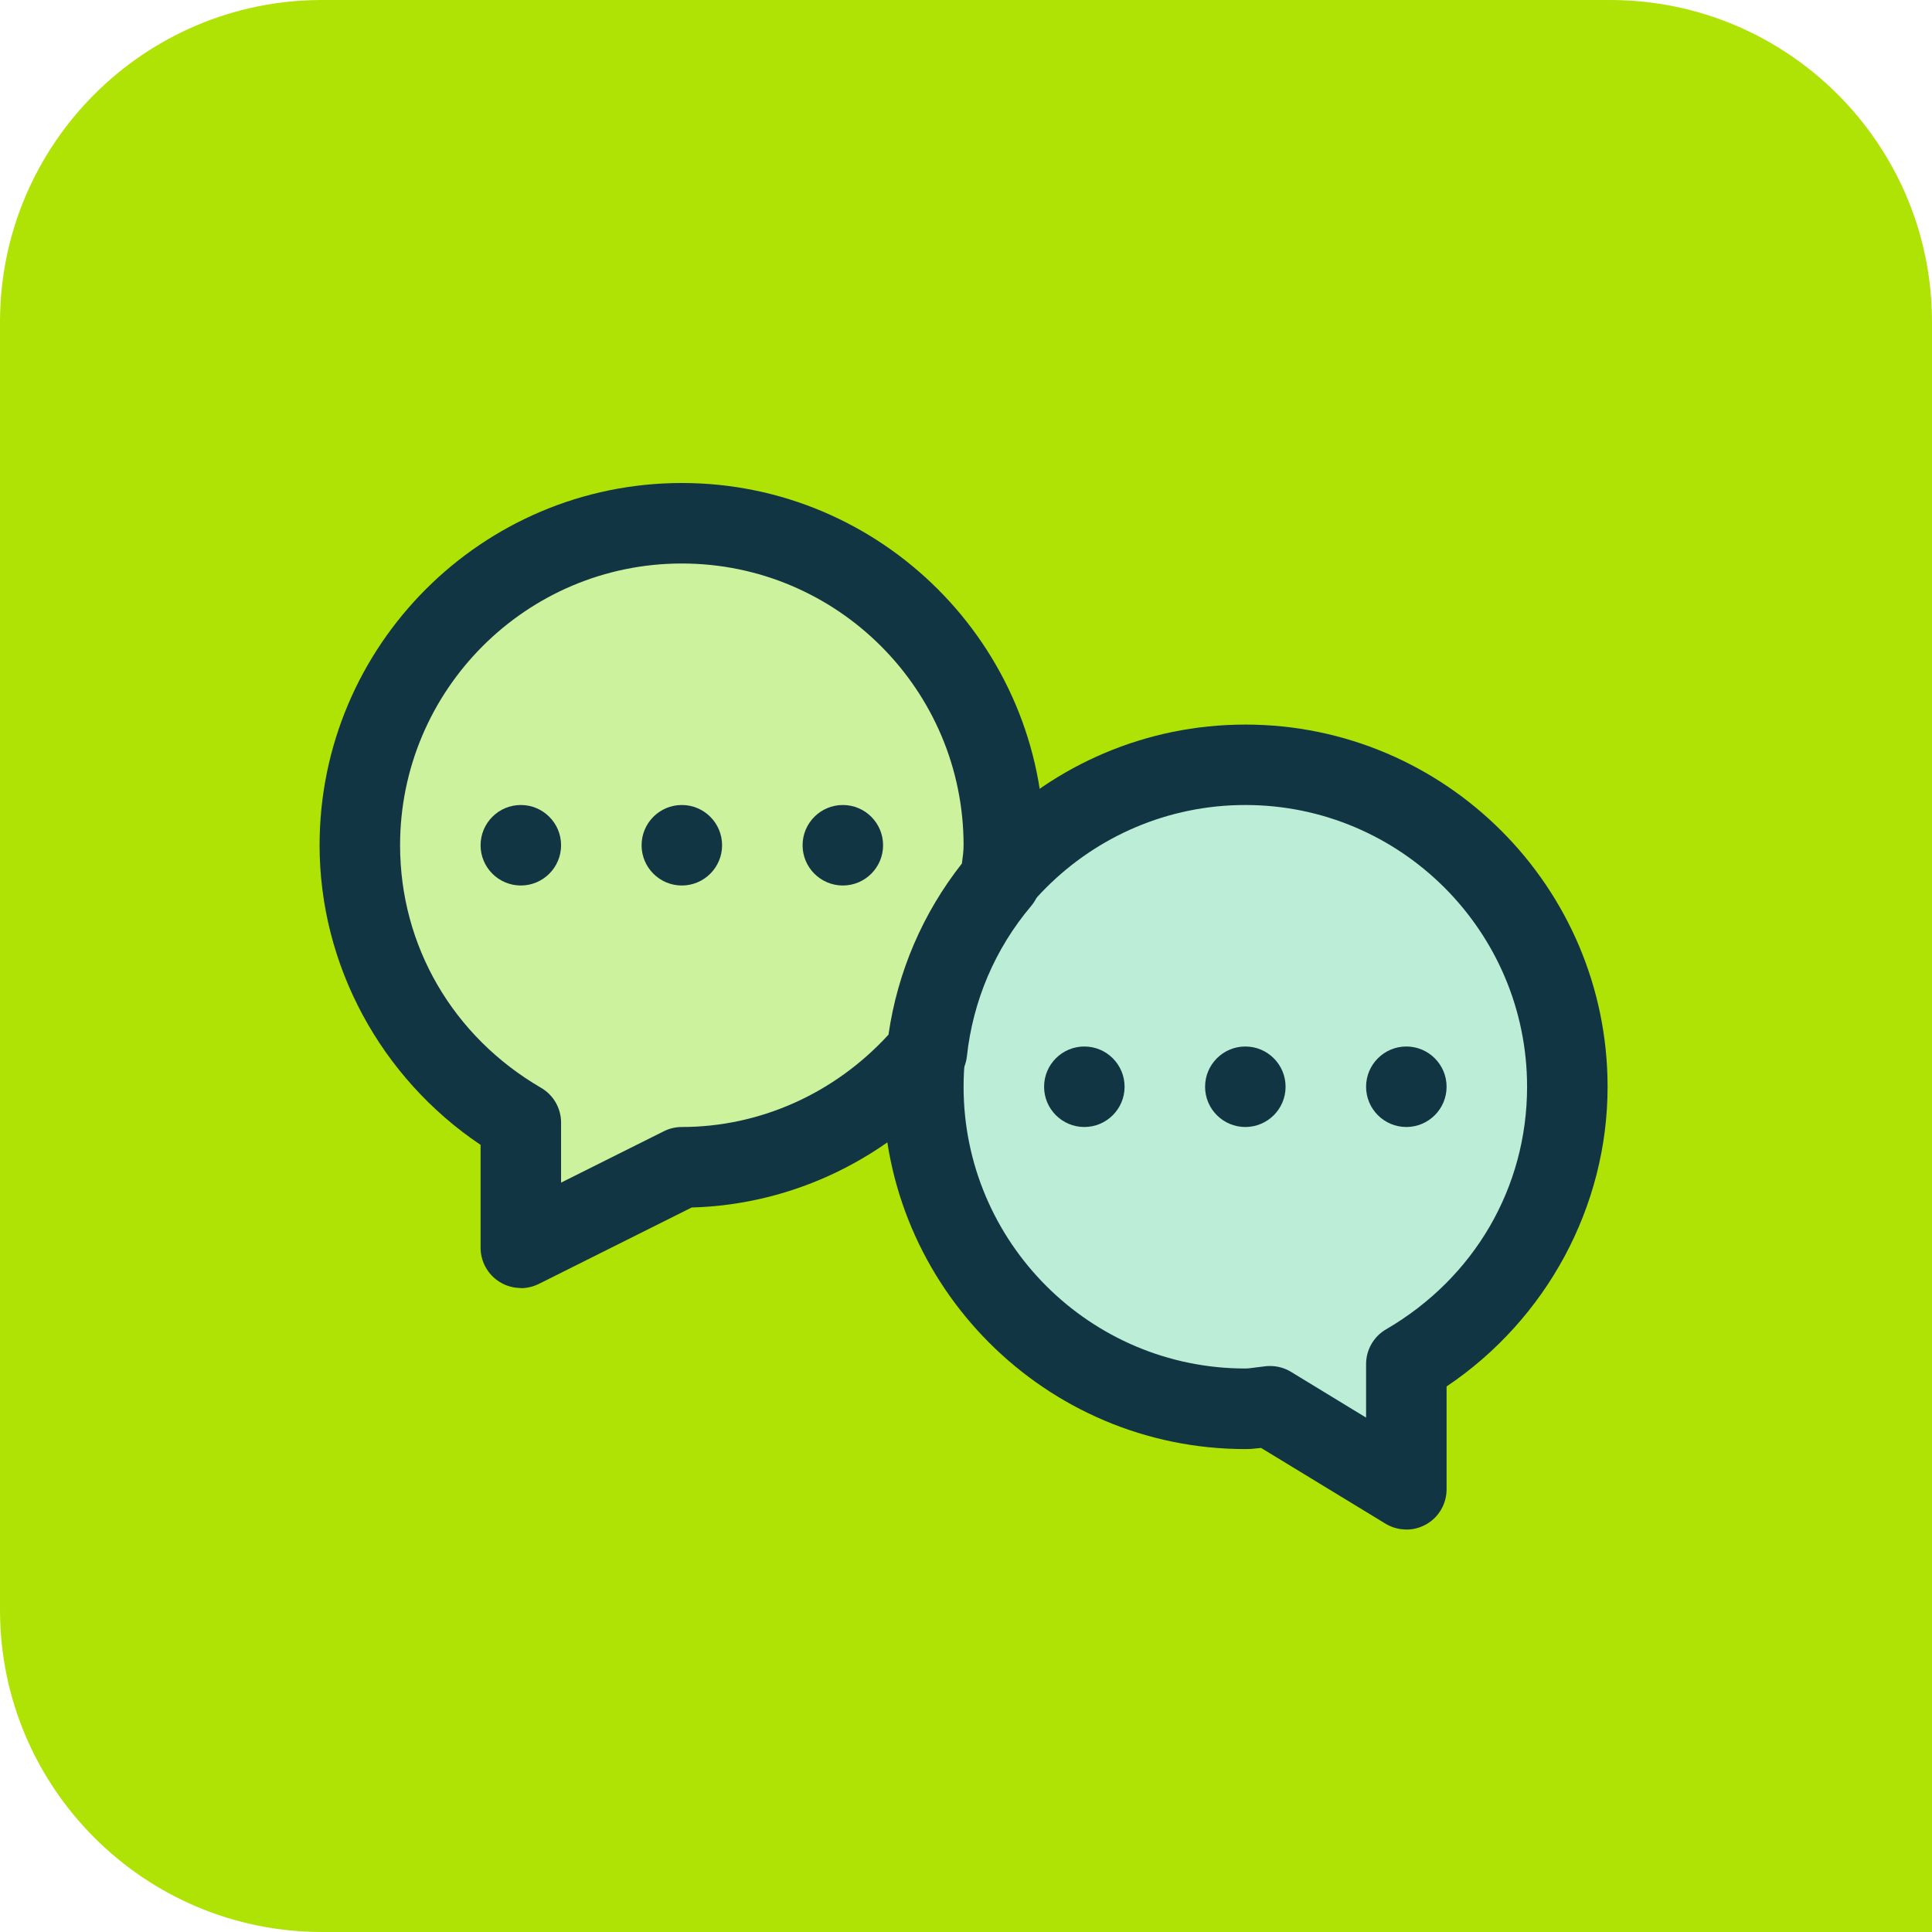
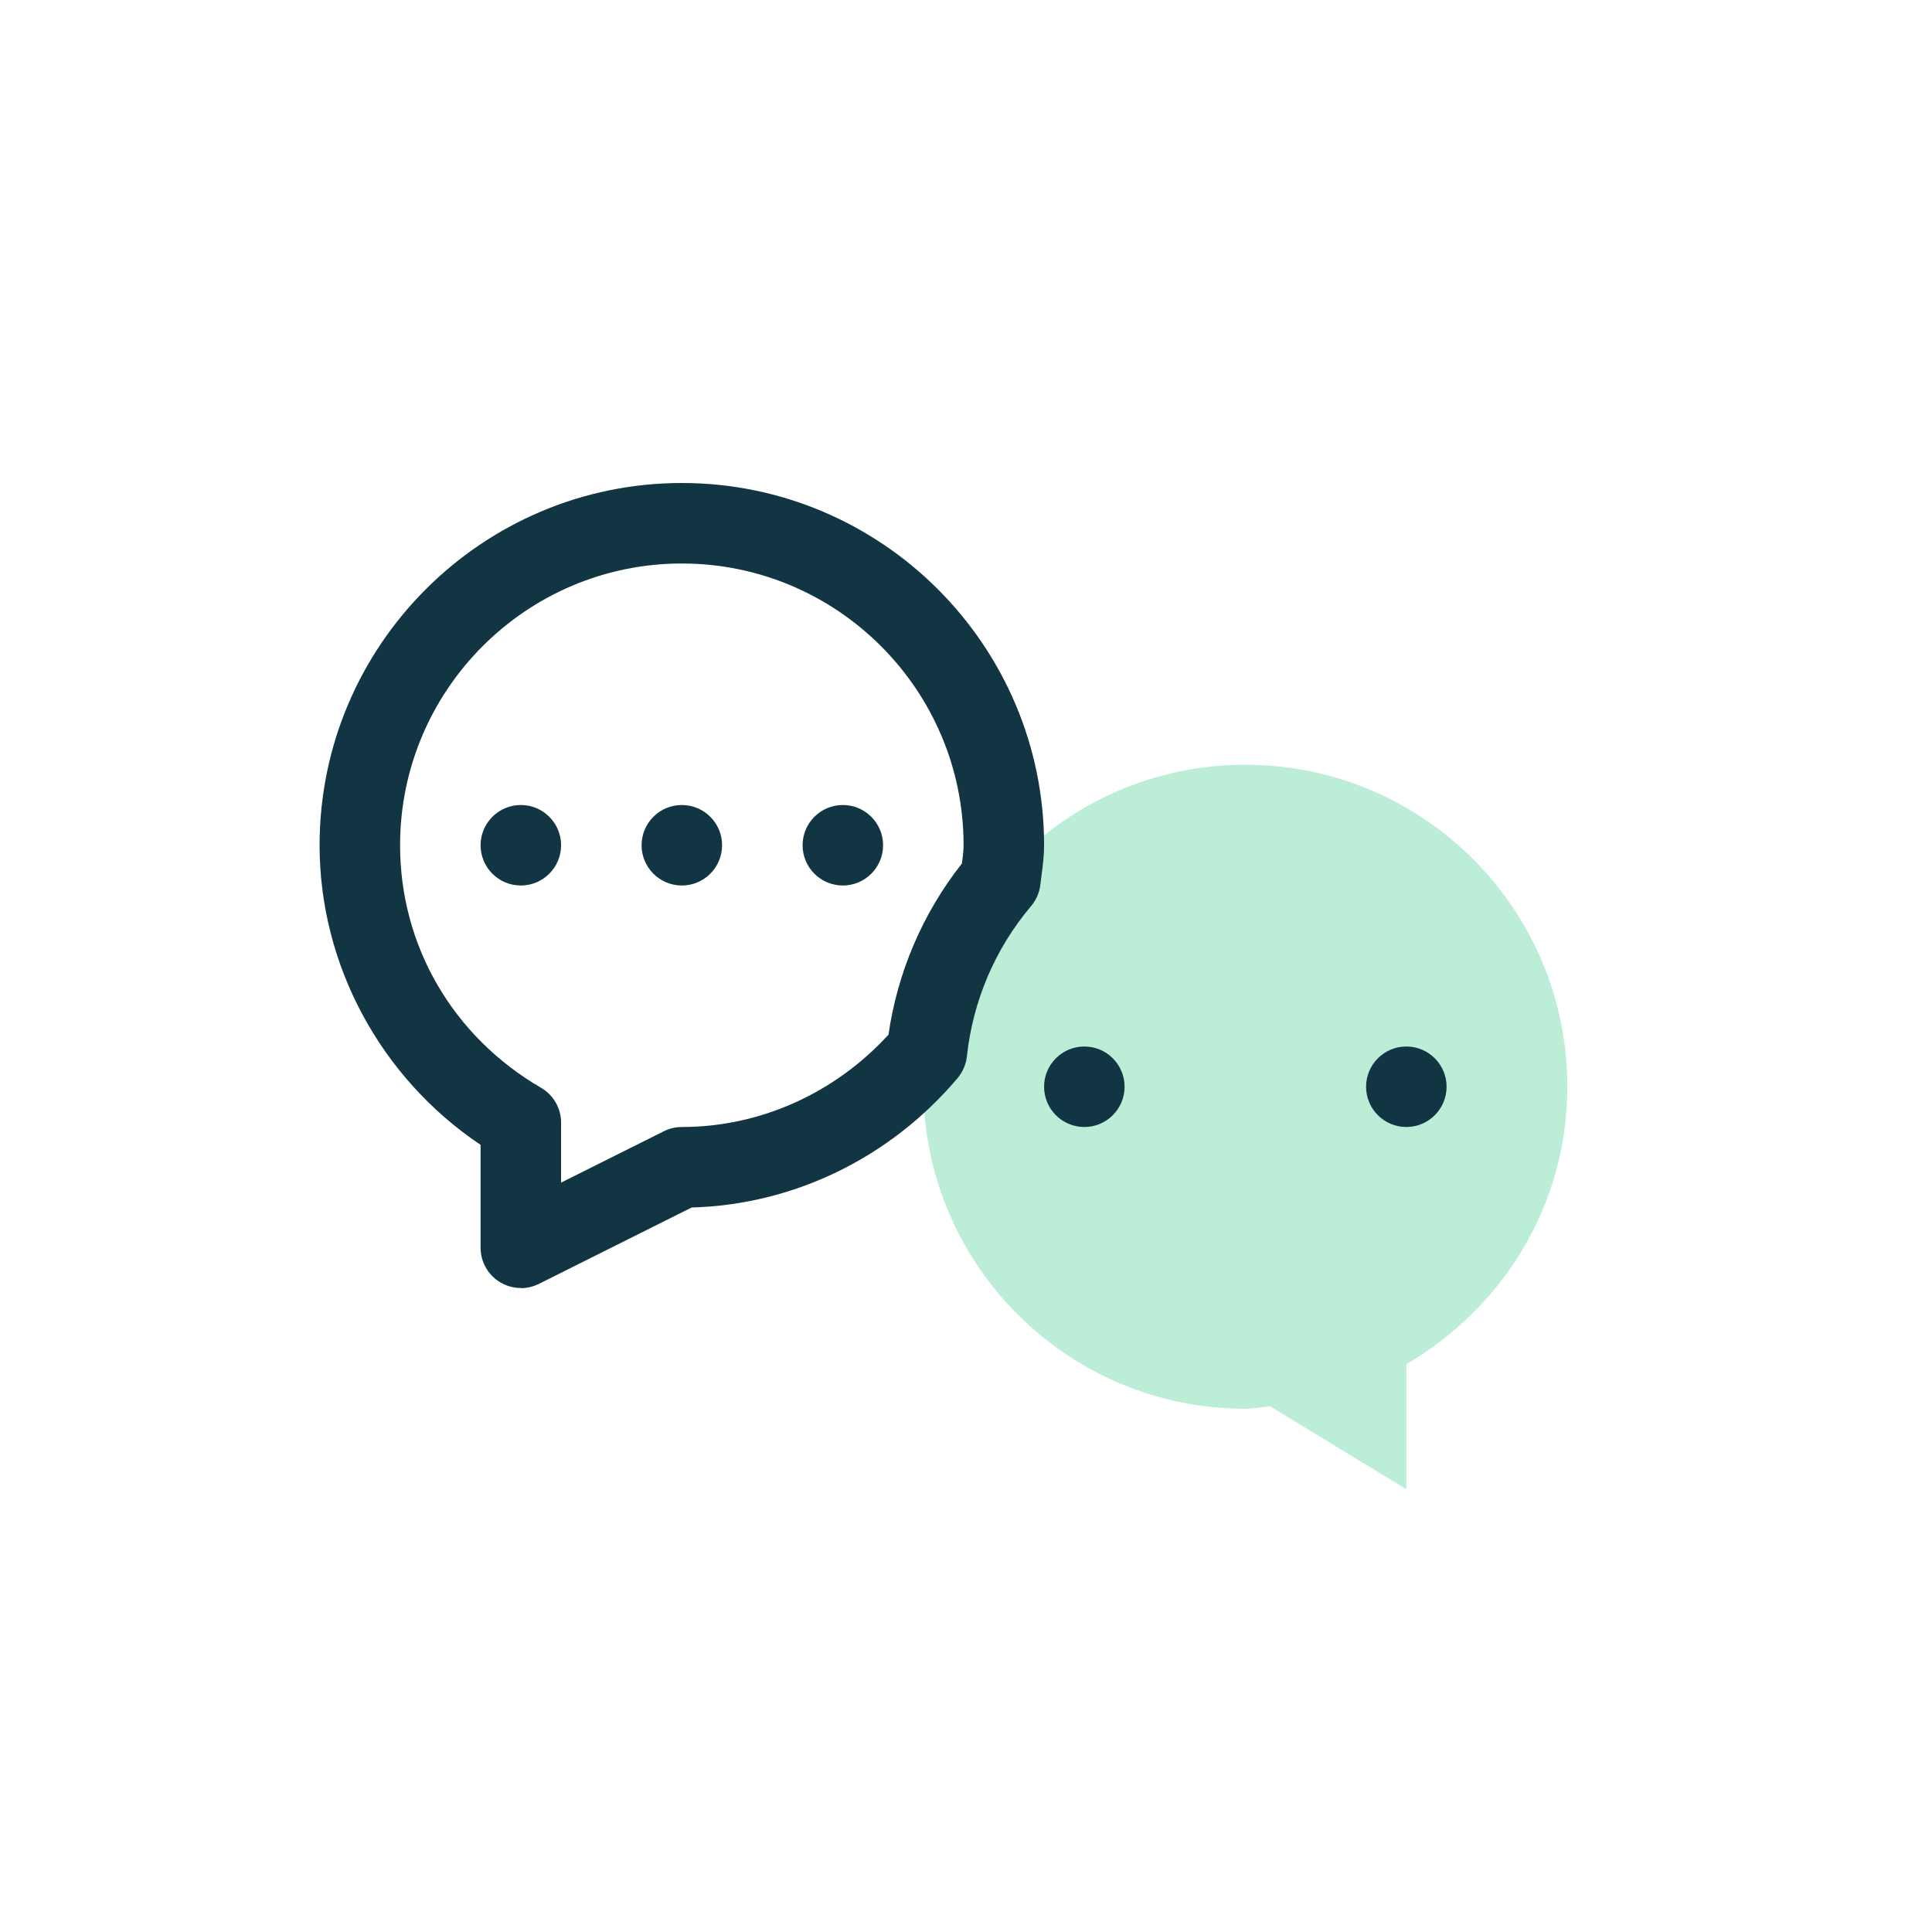
<svg xmlns="http://www.w3.org/2000/svg" id="a" viewBox="0 0 24 24">
-   <path d="m0,0h20C22.208,0,24,1.792,24,4v16c0,2.208-1.792,4-4,4H4C1.792,24,0,22.208,0,20V0H0Z" transform="translate(24 24) rotate(-180)" style="fill:#afe306; stroke-width:0px;" />
  <path d="m19.47,13.5c0-2.209-1.791-4-4-4-2.209,0-4,1.791-4,4,0,2.209,1.791,4,4,4,.105,0,.204-.023.307-.031l1.693,1.031v-1.555c1.191-.693,2-1.968,2-3.445Z" style="fill:#bbedd7; stroke-width:0px;" />
-   <path d="m17.47,19c-.09,0-.18-.024-.26-.073l-1.544-.94c-.082.009-.138.014-.196.014-2.481,0-4.5-2.019-4.5-4.5s2.019-4.5,4.5-4.5,4.5,2.019,4.5,4.5c0,1.488-.759,2.888-2,3.722v1.278c0,.181-.098.348-.255.436-.076.042-.16.064-.245.064Zm-1.692-2.031c.091,0,.182.025.26.073l.932.568v-.665c0-.178.095-.343.249-.432,1.097-.638,1.751-1.765,1.751-3.013,0-1.93-1.57-3.5-3.5-3.5s-3.5,1.57-3.5,3.5,1.57,3.5,3.5,3.5c.041,0,.08-.007.12-.012l.148-.018c.013-.001.027-.001.04-.001Z" style="fill:#123543; stroke-width:0px;" />
-   <path d="m12.426,10.932c.016-.144.044-.284.044-.432,0-2.209-1.791-4-4-4-2.209,0-4,1.791-4,4,0,1.477.809,2.752,2,3.445v1.555l2-1c1.226,0,2.31-.564,3.044-1.432.088-.811.413-1.544.913-2.135Z" style="fill:#cdf29d; stroke-width:0px;" />
  <path d="m6.47,16c-.091,0-.183-.025-.263-.075-.147-.091-.237-.252-.237-.425v-1.278c-1.241-.833-2-2.234-2-3.722,0-2.481,2.019-4.5,4.5-4.5s4.5,2.019,4.5,4.5c0,.126-.015.248-.031.369l-.015.118c-.011.099-.051.192-.115.268-.447.529-.723,1.175-.798,1.868-.011.099-.051.192-.115.269-.837.991-2.035,1.573-3.304,1.608l-1.898.949c-.071.035-.147.053-.224.053Zm2-9c-1.93,0-3.5,1.57-3.5,3.5,0,1.249.655,2.375,1.751,3.013.154.089.249.254.249.432v.746l1.276-.638c.069-.035.146-.053.224-.053.971,0,1.899-.417,2.567-1.147.113-.78.426-1.509.912-2.126.01-.075.021-.149.021-.227,0-1.93-1.57-3.5-3.5-3.5Zm3.957,3.932h.01-.01Z" style="fill:#123543; stroke-width:0px;" />
  <path d="m6.47,10c-.276,0-.5.224-.5.5s.224.5.5.5.5-.224.5-.5-.224-.5-.5-.5h0Z" style="fill:#123543; stroke-width:0px;" />
  <path d="m8.47,10c-.276,0-.5.224-.5.5s.224.5.5.5.5-.224.5-.5-.224-.5-.5-.5h0Z" style="fill:#123543; stroke-width:0px;" />
-   <path d="m15.47,13c-.276,0-.5.224-.5.5s.224.5.5.5.5-.224.5-.5-.224-.5-.5-.5h0Z" style="fill:#123543; stroke-width:0px;" />
  <path d="m17.47,13c-.276,0-.5.224-.5.5s.224.5.5.5.5-.224.5-.5-.224-.5-.5-.5h0Z" style="fill:#123543; stroke-width:0px;" />
  <path d="m10.47,10c-.276,0-.5.224-.5.5s.224.5.5.5.5-.224.5-.5-.224-.5-.5-.5h0Z" style="fill:#123543; stroke-width:0px;" />
  <path d="m13.47,13c-.276,0-.5.224-.5.5s.224.5.5.5.5-.224.5-.5-.224-.5-.5-.5h0Z" style="fill:#123543; stroke-width:0px;" />
</svg>